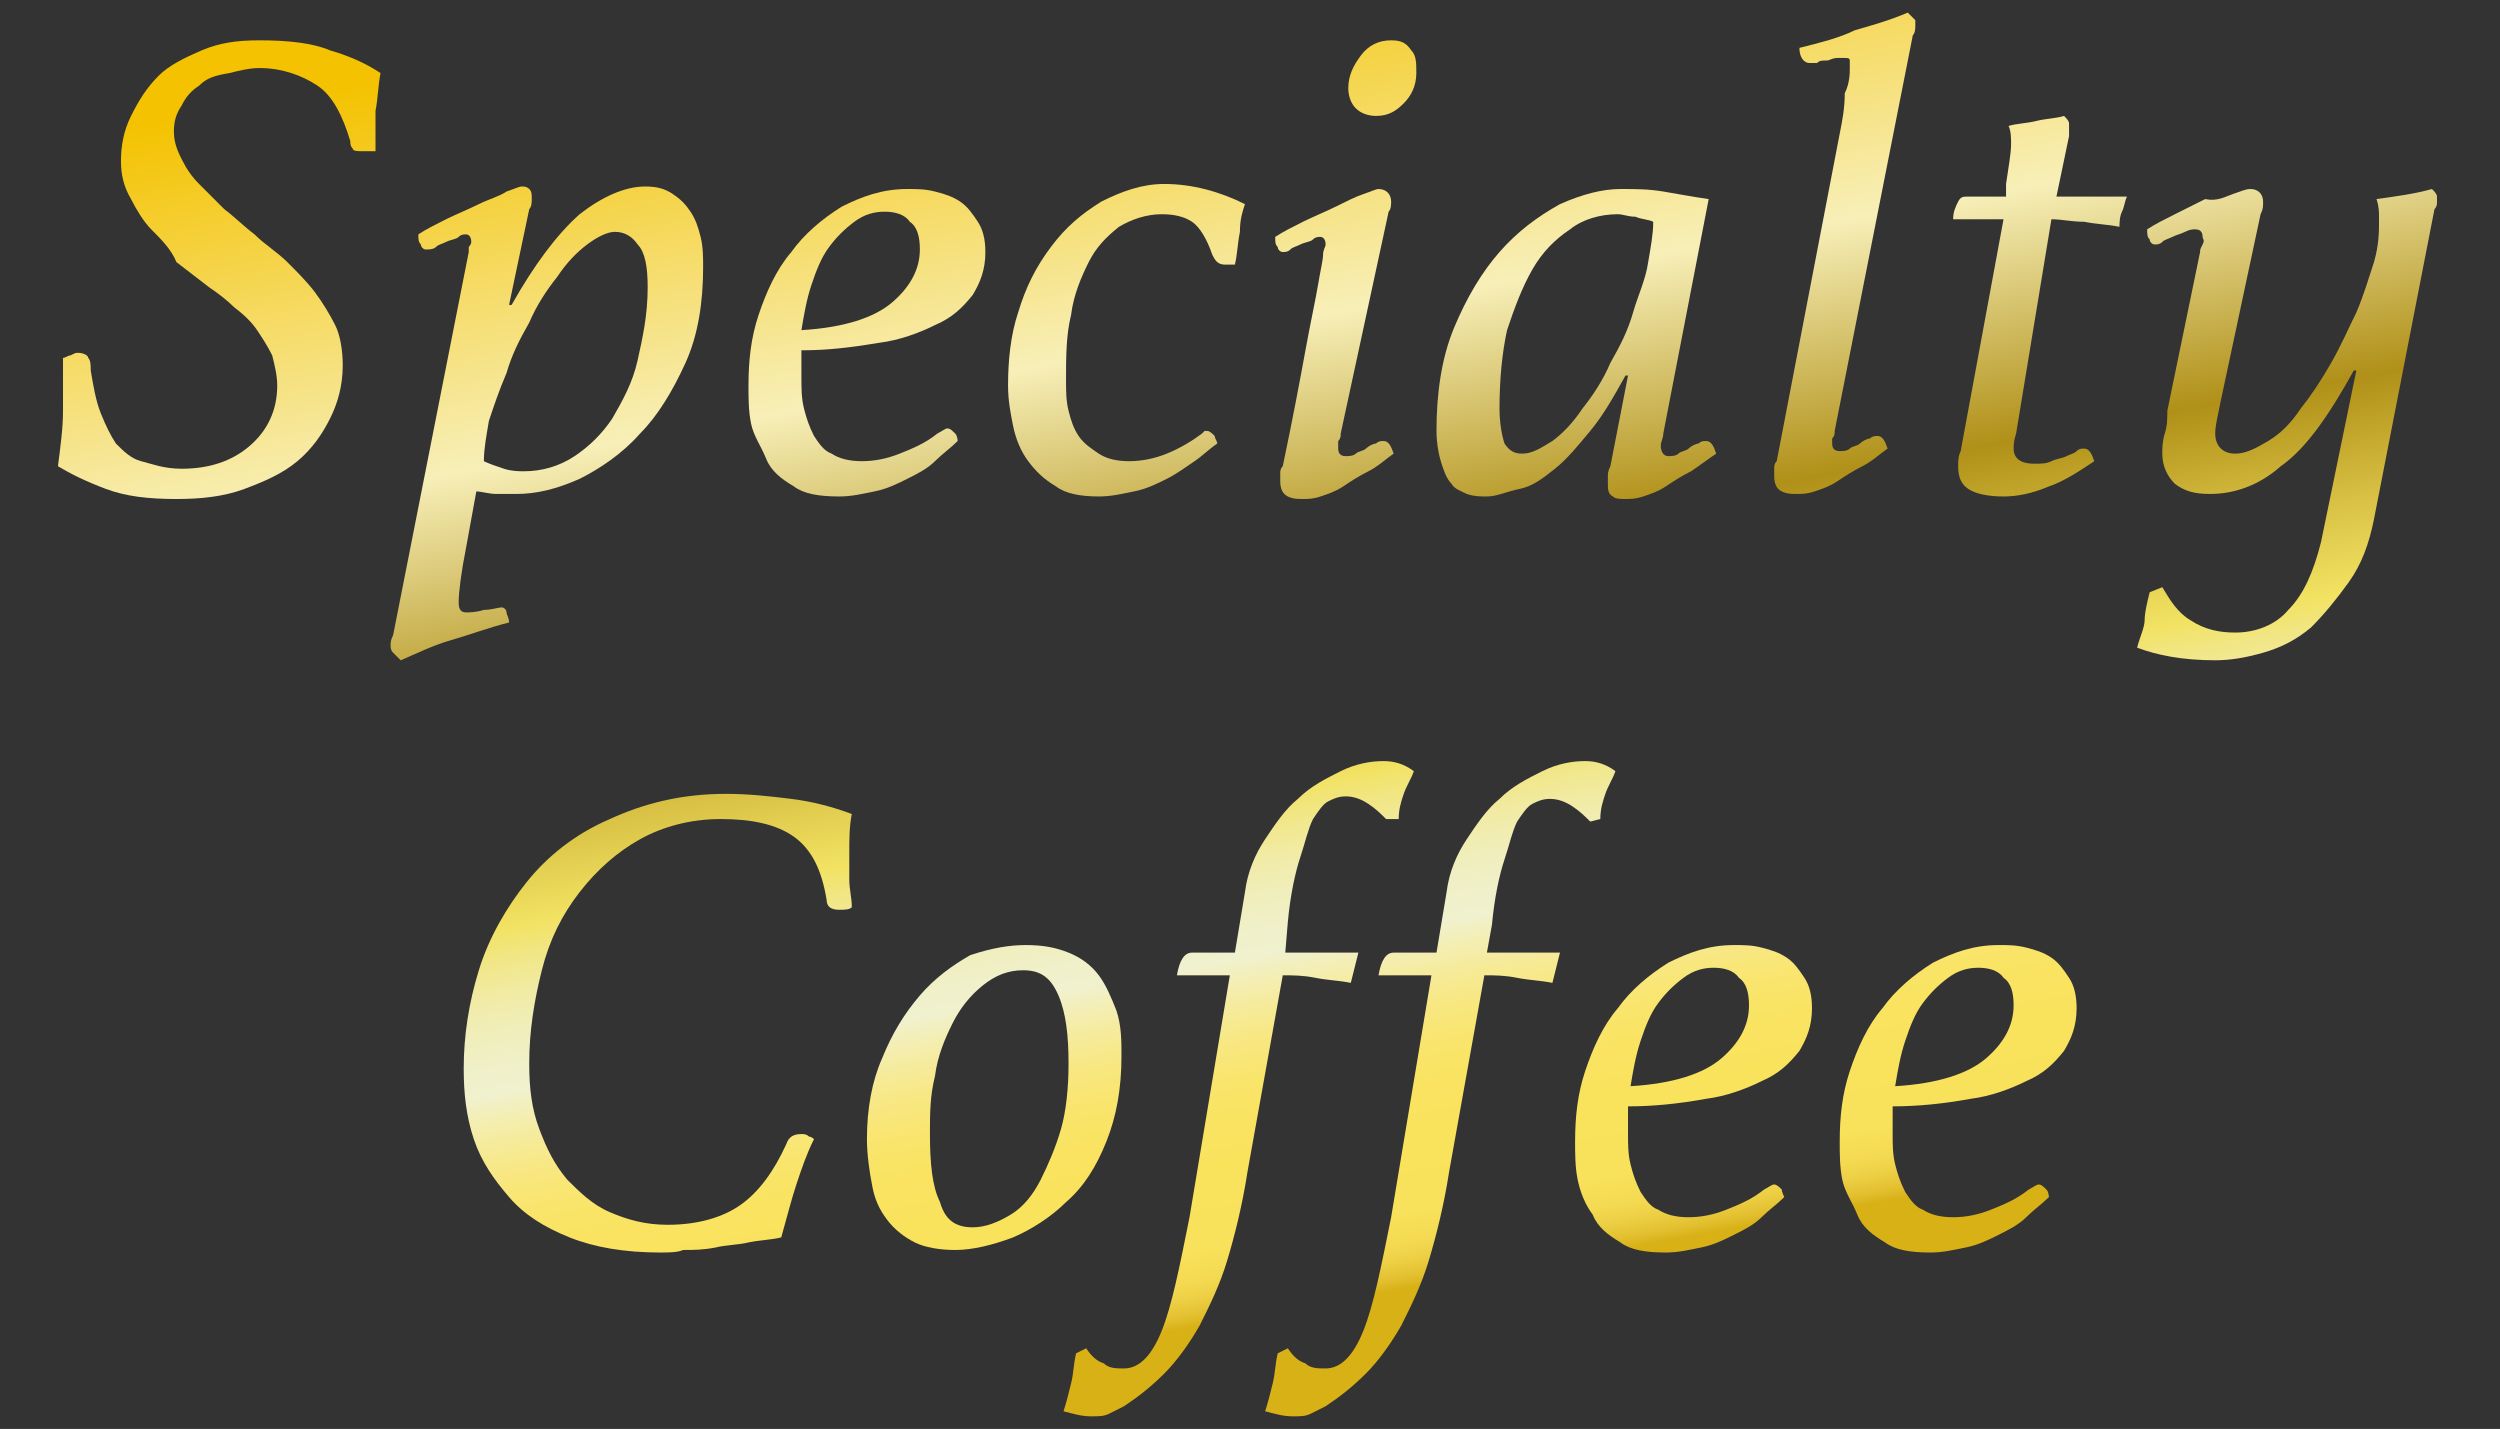
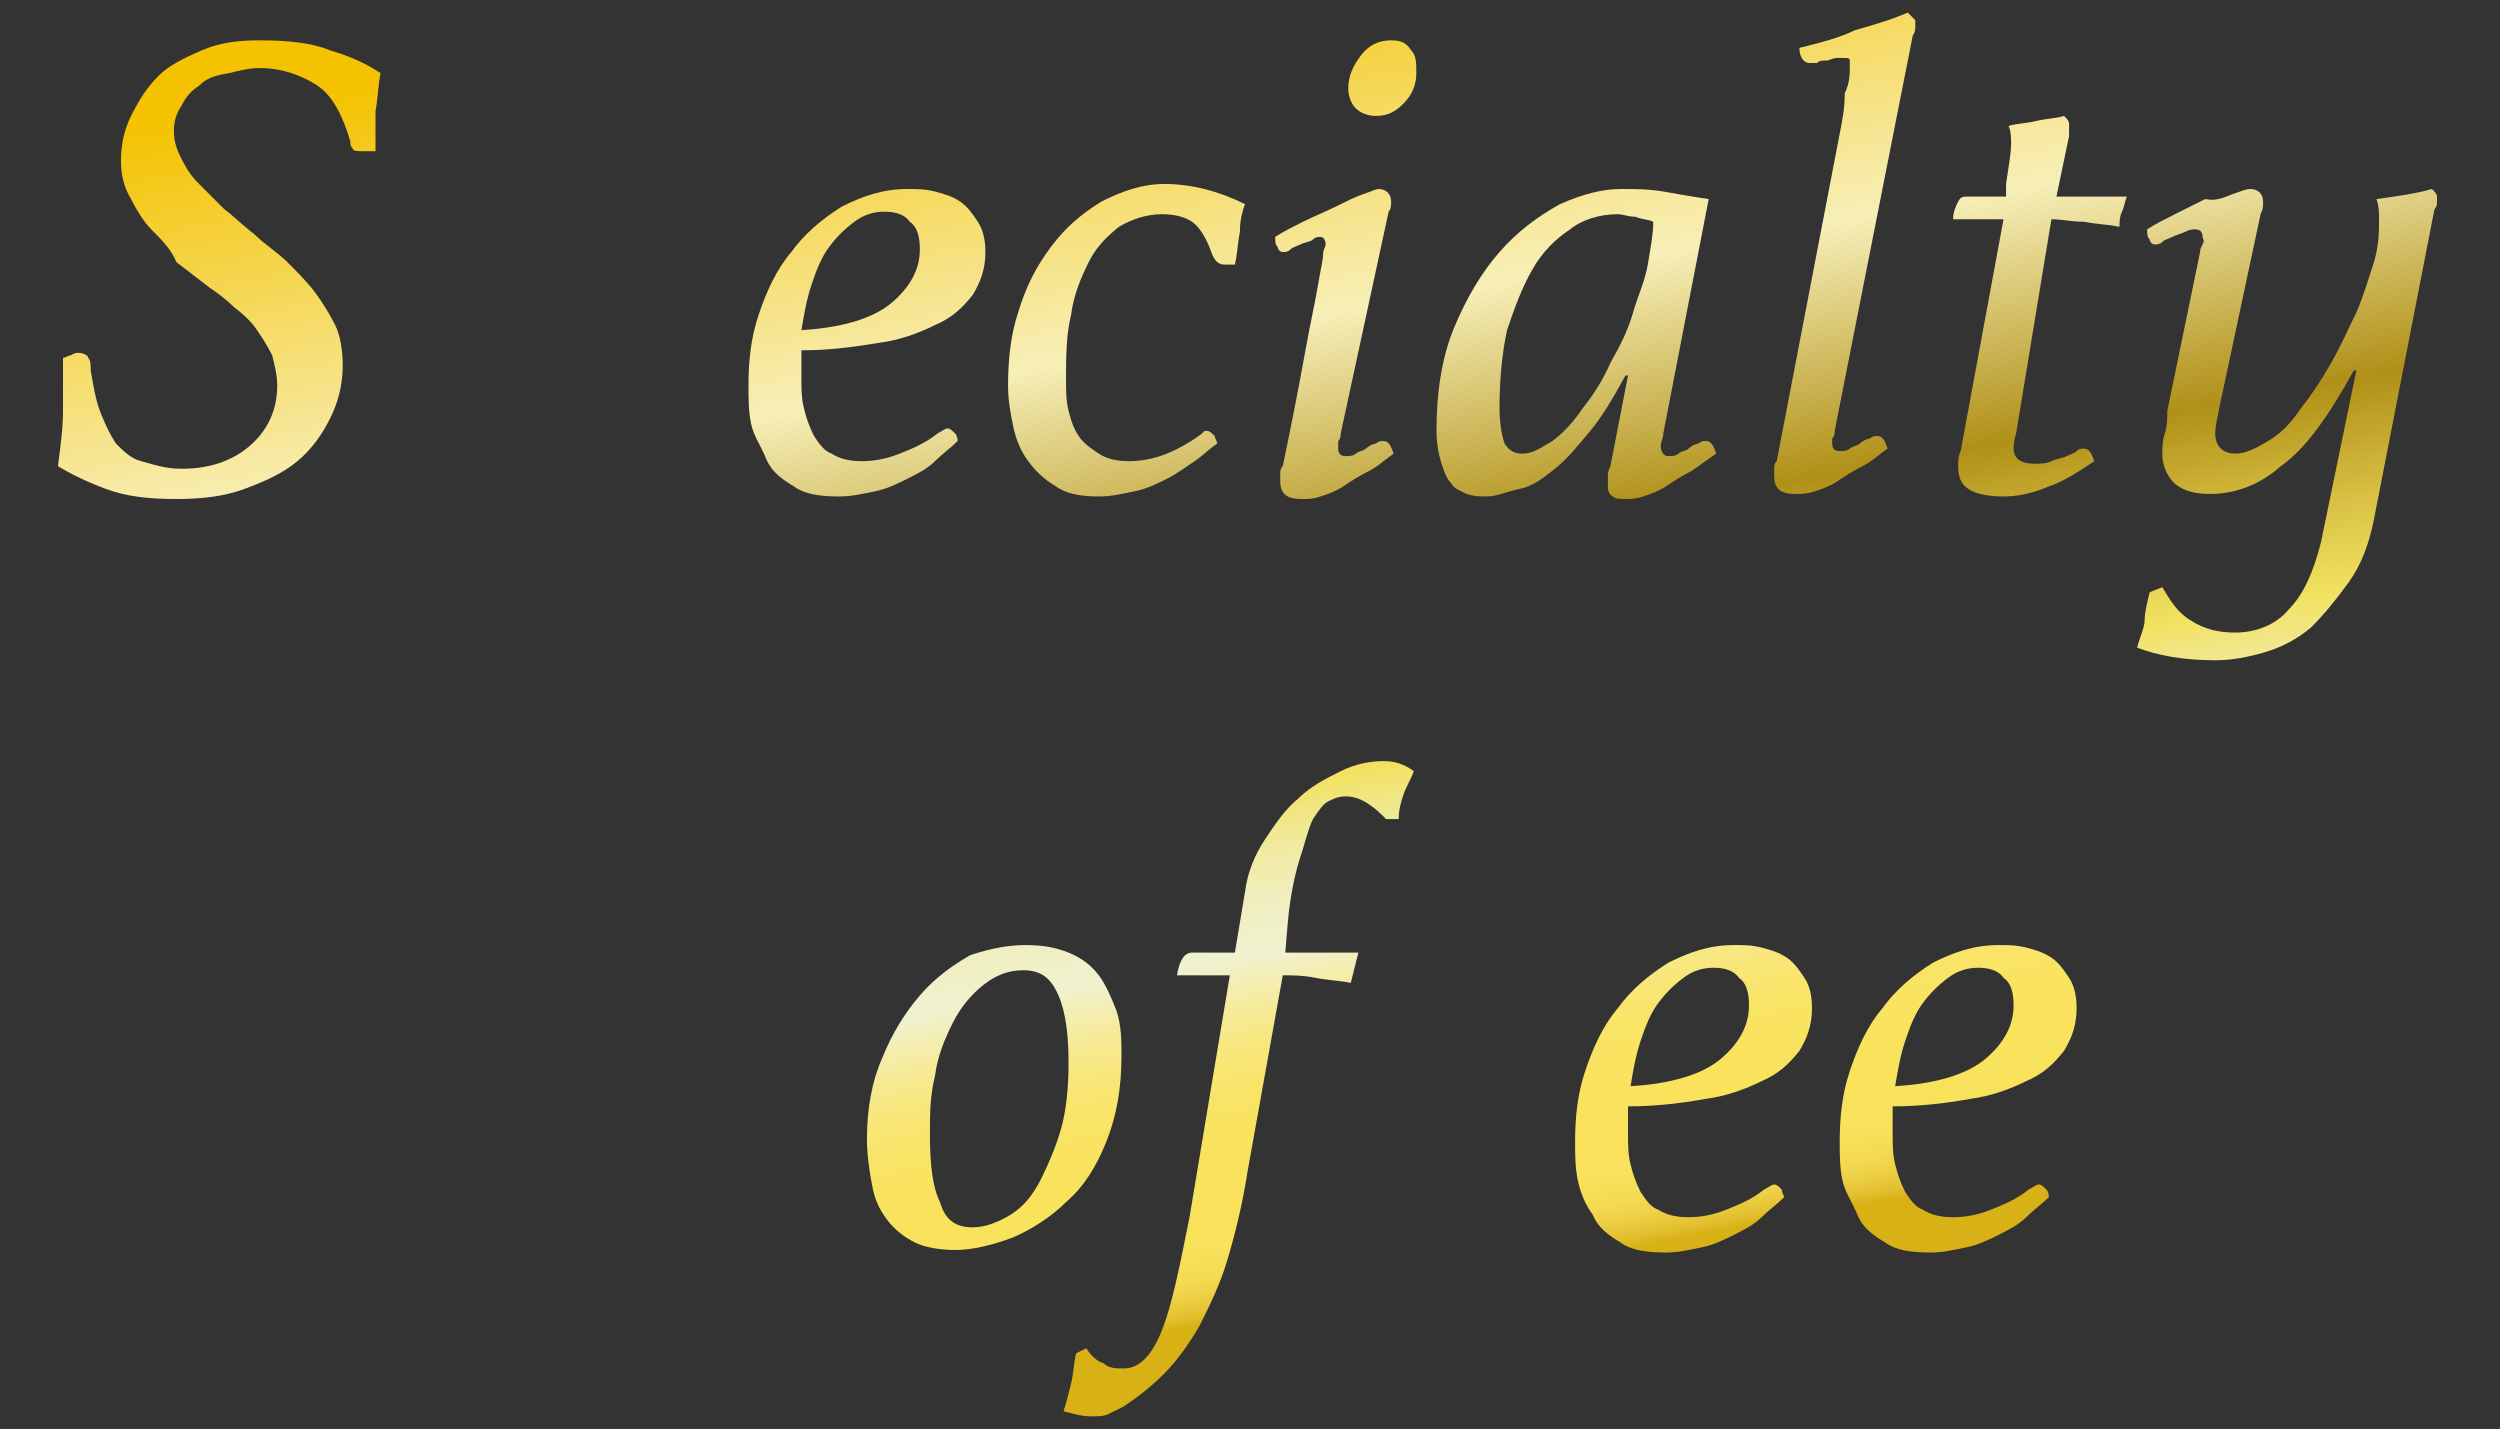
<svg xmlns="http://www.w3.org/2000/svg" version="1.1" x="0px" y="0px" viewBox="0 0 99.2 56.7" style="enable-background:new 0 0 99.2 56.7;" xml:space="preserve">
  <rect x="0" y="0" width="99.2" height="56.7" fill="#333333" stroke="none" />
  <style type="text/css">
	.st0{fill:url(#SVGID_1_);}
	.st1{fill:url(#SVGID_2_);}
	.st2{fill:url(#SVGID_3_);}
	.st3{fill:url(#SVGID_4_);}
	.st4{fill:url(#SVGID_5_);}
	.st5{fill:url(#SVGID_6_);}
	.st6{fill:url(#SVGID_7_);}
	.st7{fill:url(#SVGID_8_);}
	.st8{fill:url(#SVGID_9_);}
	.st9{fill:url(#SVGID_10_);}
	.st10{fill:url(#SVGID_11_);}
	.st11{fill:url(#SVGID_12_);}
	.st12{fill:url(#SVGID_13_);}
	.st13{fill:url(#SVGID_14_);}
	.st14{fill:url(#SVGID_15_);}
</style>
  <g id="base">
</g>
  <g id="Drop">
</g>
  <g id="画像_x3011_">
</g>
  <g id="Design">
</g>
  <g id="text-line">
    <g>
      <g>
        <linearGradient id="SVGID_1_" gradientUnits="userSpaceOnUse" x1="7.602" y1="4.568" x2="17.336" y2="58.102">
          <stop offset="0" style="stop-color:#F4C200" />
          <stop offset="0.291" style="stop-color:#F7EFB8" />
          <stop offset="0.471" style="stop-color:#B09018" />
          <stop offset="0.56" style="stop-color:#D9C245" />
          <stop offset="0.623" style="stop-color:#F2E262" />
          <stop offset="0.646" style="stop-color:#F1E685" />
          <stop offset="0.673" style="stop-color:#F1EBA6" />
          <stop offset="0.7" style="stop-color:#F0EEBC" />
          <stop offset="0.723" style="stop-color:#F0F0C9" />
          <stop offset="0.742" style="stop-color:#F0F1CE" />
          <stop offset="0.76" style="stop-color:#F4EEB3" />
          <stop offset="0.782" style="stop-color:#F6EA96" />
          <stop offset="0.804" style="stop-color:#F8E77F" />
          <stop offset="0.829" style="stop-color:#F9E56C" />
          <stop offset="0.855" style="stop-color:#F9E361" />
          <stop offset="0.888" style="stop-color:#F9E35D" />
          <stop offset="0.946" style="stop-color:#F8E15B" />
          <stop offset="0.967" style="stop-color:#F4DA52" />
          <stop offset="0.981" style="stop-color:#ECCE43" />
          <stop offset="0.993" style="stop-color:#E1BE2D" />
          <stop offset="1" style="stop-color:#D8B117" />
        </linearGradient>
        <path class="st0" d="M4.8,6.4c0-0.6,0.1-1.2,0.4-1.8c0.3-0.6,0.6-1.1,1.1-1.6C6.7,2.6,7.3,2.3,8,2c0.7-0.3,1.4-0.4,2.3-0.4     c1.1,0,2.1,0.1,2.8,0.4c0.7,0.2,1.4,0.5,2,0.9c-0.1,0.5-0.1,1-0.2,1.5c0,0.5,0,1,0,1.6C14.7,6,14.7,6,14.6,6c-0.1,0-0.2,0-0.2,0     c-0.2,0-0.4,0-0.4-0.1c-0.1-0.1-0.1-0.2-0.1-0.3c-0.3-1-0.7-1.8-1.3-2.2c-0.6-0.4-1.4-0.7-2.3-0.7c-0.4,0-0.8,0.1-1.2,0.2     C8.5,3,8.2,3.1,7.9,3.4C7.6,3.6,7.4,3.8,7.2,4.2C7,4.5,6.9,4.8,6.9,5.2S7,5.9,7.2,6.3c0.2,0.4,0.4,0.7,0.7,1c0.3,0.3,0.7,0.7,1,1     c0.4,0.3,0.8,0.7,1.2,1c0.4,0.4,0.9,0.7,1.3,1.1c0.4,0.4,0.8,0.8,1.1,1.2c0.3,0.4,0.6,0.9,0.8,1.3s0.3,1,0.3,1.6     c0,0.8-0.2,1.5-0.5,2.1c-0.3,0.6-0.7,1.2-1.3,1.7c-0.6,0.5-1.3,0.8-2.1,1.1c-0.8,0.3-1.7,0.4-2.7,0.4c-1.1,0-2-0.1-2.8-0.4     s-1.4-0.6-1.9-0.9c0.1-0.8,0.2-1.5,0.2-2.2c0-0.7,0-1.4,0-2.1c0.1,0,0.2-0.1,0.3-0.1C3,14,3,14,3.1,14c0.2,0,0.4,0.1,0.4,0.2     c0.1,0.1,0.1,0.3,0.1,0.5c0.1,0.6,0.2,1.2,0.4,1.7c0.2,0.5,0.4,0.9,0.6,1.2c0.3,0.3,0.6,0.6,1,0.7s0.9,0.3,1.6,0.3     c1.1,0,2-0.3,2.7-0.9c0.7-0.6,1.1-1.4,1.1-2.4c0-0.4-0.1-0.8-0.2-1.2c-0.2-0.4-0.4-0.7-0.6-1c-0.2-0.3-0.5-0.6-0.9-0.9     c-0.3-0.3-0.7-0.6-1-0.8c-0.4-0.3-0.9-0.7-1.3-1C6.8,9.9,6.4,9.5,6,9.1C5.7,8.8,5.4,8.3,5.2,7.9C4.9,7.4,4.8,6.9,4.8,6.4z" />
        <linearGradient id="SVGID_2_" gradientUnits="userSpaceOnUse" x1="19.011" y1="2.494" x2="28.744" y2="56.028">
          <stop offset="0" style="stop-color:#F4C200" />
          <stop offset="0.291" style="stop-color:#F7EFB8" />
          <stop offset="0.471" style="stop-color:#B09018" />
          <stop offset="0.56" style="stop-color:#D9C245" />
          <stop offset="0.623" style="stop-color:#F2E262" />
          <stop offset="0.646" style="stop-color:#F1E685" />
          <stop offset="0.673" style="stop-color:#F1EBA6" />
          <stop offset="0.7" style="stop-color:#F0EEBC" />
          <stop offset="0.723" style="stop-color:#F0F0C9" />
          <stop offset="0.742" style="stop-color:#F0F1CE" />
          <stop offset="0.76" style="stop-color:#F4EEB3" />
          <stop offset="0.782" style="stop-color:#F6EA96" />
          <stop offset="0.804" style="stop-color:#F8E77F" />
          <stop offset="0.829" style="stop-color:#F9E56C" />
          <stop offset="0.855" style="stop-color:#F9E361" />
          <stop offset="0.888" style="stop-color:#F9E35D" />
          <stop offset="0.946" style="stop-color:#F8E15B" />
          <stop offset="0.967" style="stop-color:#F4DA52" />
          <stop offset="0.981" style="stop-color:#ECCE43" />
          <stop offset="0.993" style="stop-color:#E1BE2D" />
          <stop offset="1" style="stop-color:#D8B117" />
        </linearGradient>
-         <path class="st1" d="M18.7,9.6c0-0.2-0.1-0.3-0.2-0.3c-0.1,0-0.2,0-0.3,0.1c-0.1,0.1-0.3,0.1-0.5,0.2c-0.2,0.1-0.3,0.1-0.4,0.2     S17,9.9,16.9,9.9c-0.1,0-0.2-0.1-0.2-0.2c-0.1-0.1-0.1-0.2-0.1-0.4c0.3-0.2,0.7-0.4,1.1-0.6c0.4-0.2,0.9-0.4,1.3-0.6     s0.8-0.3,1.1-0.5c0.3-0.1,0.5-0.2,0.6-0.2c0.1,0,0.2,0,0.3,0.1s0.1,0.2,0.1,0.4c0,0.1,0,0.3-0.1,0.4l-0.8,3.8h0.1     c0.9-1.6,1.8-2.8,2.7-3.6c0.9-0.7,1.8-1.1,2.6-1.1c0.5,0,0.8,0.1,1.1,0.3c0.3,0.2,0.5,0.4,0.7,0.7c0.2,0.3,0.3,0.6,0.4,1     s0.1,0.8,0.1,1.2c0,1.4-0.2,2.7-0.7,3.8c-0.5,1.1-1.1,2.1-1.8,2.8c-0.7,0.8-1.6,1.4-2.4,1.8c-0.9,0.4-1.7,0.6-2.5,0.6     c-0.2,0-0.5,0-0.8,0c-0.3,0-0.6-0.1-0.8-0.1l-0.4,2.2c-0.2,1-0.3,1.8-0.3,2.2c0,0.3,0.1,0.4,0.3,0.4c0.1,0,0.4,0,0.7-0.1     c0.3,0,0.6-0.1,0.7-0.1c0.1,0,0.2,0.1,0.2,0.2s0.1,0.2,0.1,0.4c-0.8,0.2-1.6,0.5-2.3,0.7c-0.7,0.2-1.3,0.5-2,0.8     c-0.1-0.1-0.2-0.2-0.3-0.3c-0.1-0.1-0.1-0.2-0.1-0.3c0-0.1,0-0.2,0.1-0.4l3-15.2c0-0.1,0-0.2,0-0.2S18.7,9.7,18.7,9.6z      M19.2,18.3c0.2,0.1,0.5,0.2,0.8,0.3c0.3,0.1,0.6,0.1,0.8,0.1c0.7,0,1.4-0.2,2-0.6c0.6-0.4,1.1-0.9,1.5-1.5     c0.4-0.7,0.8-1.4,1-2.3c0.2-0.9,0.4-1.8,0.4-2.9c0-0.8-0.1-1.4-0.4-1.7c-0.2-0.3-0.5-0.5-0.9-0.5c-0.3,0-0.7,0.2-1.1,0.5     c-0.4,0.3-0.8,0.7-1.2,1.3c-0.4,0.5-0.8,1.1-1.1,1.8c-0.4,0.7-0.7,1.3-0.9,2c-0.3,0.7-0.5,1.3-0.7,1.9     C19.3,17.3,19.2,17.8,19.2,18.3z" />
        <linearGradient id="SVGID_3_" gradientUnits="userSpaceOnUse" x1="31.792" y1="0.17" x2="41.525" y2="53.704">
          <stop offset="0" style="stop-color:#F4C200" />
          <stop offset="0.291" style="stop-color:#F7EFB8" />
          <stop offset="0.471" style="stop-color:#B09018" />
          <stop offset="0.56" style="stop-color:#D9C245" />
          <stop offset="0.623" style="stop-color:#F2E262" />
          <stop offset="0.646" style="stop-color:#F1E685" />
          <stop offset="0.673" style="stop-color:#F1EBA6" />
          <stop offset="0.7" style="stop-color:#F0EEBC" />
          <stop offset="0.723" style="stop-color:#F0F0C9" />
          <stop offset="0.742" style="stop-color:#F0F1CE" />
          <stop offset="0.76" style="stop-color:#F4EEB3" />
          <stop offset="0.782" style="stop-color:#F6EA96" />
          <stop offset="0.804" style="stop-color:#F8E77F" />
          <stop offset="0.829" style="stop-color:#F9E56C" />
          <stop offset="0.855" style="stop-color:#F9E361" />
          <stop offset="0.888" style="stop-color:#F9E35D" />
          <stop offset="0.946" style="stop-color:#F8E15B" />
          <stop offset="0.967" style="stop-color:#F4DA52" />
          <stop offset="0.981" style="stop-color:#ECCE43" />
          <stop offset="0.993" style="stop-color:#E1BE2D" />
          <stop offset="1" style="stop-color:#D8B117" />
        </linearGradient>
        <path class="st2" d="M31.8,13.9c0,0.2,0,0.4,0,0.5c0,0.2,0,0.4,0,0.6c0,0.4,0,0.8,0.1,1.2c0.1,0.4,0.2,0.7,0.4,1.1     c0.2,0.3,0.4,0.6,0.7,0.7c0.3,0.2,0.7,0.3,1.2,0.3c0.5,0,1-0.1,1.5-0.3c0.5-0.2,1-0.4,1.5-0.8c0.2-0.1,0.3-0.2,0.4-0.2     c0.1,0,0.2,0.1,0.3,0.2s0.1,0.3,0.1,0.3c-0.3,0.3-0.6,0.5-0.9,0.8s-0.7,0.5-1.1,0.7c-0.4,0.2-0.8,0.4-1.3,0.5s-0.9,0.2-1.4,0.2     c-0.8,0-1.4-0.1-1.8-0.4c-0.5-0.3-0.9-0.6-1.1-1.1s-0.5-0.9-0.6-1.4c-0.1-0.5-0.1-1-0.1-1.5c0-1,0.1-1.9,0.4-2.8s0.7-1.8,1.3-2.5     c0.5-0.7,1.2-1.3,2-1.8c0.8-0.4,1.6-0.7,2.6-0.7c0.4,0,0.7,0,1.1,0.1c0.4,0.1,0.7,0.2,1,0.4s0.5,0.5,0.7,0.8     c0.2,0.3,0.3,0.7,0.3,1.2c0,0.7-0.2,1.2-0.5,1.7c-0.4,0.5-0.8,0.9-1.5,1.2c-0.6,0.3-1.4,0.6-2.2,0.7     C33.7,13.8,32.8,13.9,31.8,13.9z M31.8,13.1c1.7-0.1,2.9-0.5,3.6-1.1c0.7-0.6,1.1-1.3,1.1-2.1c0-0.5-0.1-0.9-0.4-1.1     c-0.2-0.3-0.6-0.4-1-0.4c-0.4,0-0.8,0.1-1.2,0.4c-0.4,0.3-0.7,0.6-1,1c-0.3,0.4-0.5,0.9-0.7,1.5S31.9,12.5,31.8,13.1z" />
        <linearGradient id="SVGID_4_" gradientUnits="userSpaceOnUse" x1="42.239" y1="-1.729" x2="51.972" y2="51.804">
          <stop offset="0" style="stop-color:#F4C200" />
          <stop offset="0.291" style="stop-color:#F7EFB8" />
          <stop offset="0.471" style="stop-color:#B09018" />
          <stop offset="0.56" style="stop-color:#D9C245" />
          <stop offset="0.623" style="stop-color:#F2E262" />
          <stop offset="0.646" style="stop-color:#F1E685" />
          <stop offset="0.673" style="stop-color:#F1EBA6" />
          <stop offset="0.7" style="stop-color:#F0EEBC" />
          <stop offset="0.723" style="stop-color:#F0F0C9" />
          <stop offset="0.742" style="stop-color:#F0F1CE" />
          <stop offset="0.76" style="stop-color:#F4EEB3" />
          <stop offset="0.782" style="stop-color:#F6EA96" />
          <stop offset="0.804" style="stop-color:#F8E77F" />
          <stop offset="0.829" style="stop-color:#F9E56C" />
          <stop offset="0.855" style="stop-color:#F9E361" />
          <stop offset="0.888" style="stop-color:#F9E35D" />
          <stop offset="0.946" style="stop-color:#F8E15B" />
          <stop offset="0.967" style="stop-color:#F4DA52" />
          <stop offset="0.981" style="stop-color:#ECCE43" />
          <stop offset="0.993" style="stop-color:#E1BE2D" />
          <stop offset="1" style="stop-color:#D8B117" />
        </linearGradient>
        <path class="st3" d="M46.1,8.5c-0.6,0-1.2,0.2-1.7,0.5c-0.5,0.4-0.9,0.8-1.2,1.4c-0.3,0.6-0.6,1.3-0.7,2.1     c-0.2,0.8-0.2,1.7-0.2,2.6c0,0.4,0,0.8,0.1,1.2c0.1,0.4,0.2,0.7,0.4,1c0.2,0.3,0.5,0.5,0.8,0.7c0.3,0.2,0.7,0.3,1.2,0.3     c0.5,0,1-0.1,1.5-0.3c0.5-0.2,1-0.5,1.4-0.8c0,0,0.1-0.1,0.1-0.1c0.1,0,0.1,0,0.1,0c0.1,0,0.2,0.1,0.3,0.2c0,0.1,0.1,0.2,0.1,0.3     c-0.3,0.2-0.6,0.5-0.9,0.7c-0.3,0.2-0.7,0.5-1.1,0.7c-0.4,0.2-0.8,0.4-1.3,0.5s-0.9,0.2-1.4,0.2c-0.7,0-1.3-0.1-1.7-0.4     c-0.5-0.3-0.8-0.6-1.1-1c-0.3-0.4-0.5-0.9-0.6-1.4s-0.2-1-0.2-1.6c0-1,0.1-2,0.4-2.9c0.3-1,0.7-1.8,1.3-2.6s1.2-1.3,2-1.8     c0.8-0.4,1.6-0.7,2.5-0.7c1.1,0,2.2,0.3,3.2,0.8c-0.1,0.3-0.2,0.6-0.2,1.1c-0.1,0.5-0.1,0.9-0.2,1.3l-0.4,0     c-0.3,0-0.4-0.2-0.5-0.4c-0.2-0.6-0.5-1.1-0.8-1.3S46.6,8.5,46.1,8.5z" />
        <linearGradient id="SVGID_5_" gradientUnits="userSpaceOnUse" x1="50.931" y1="-3.31" x2="60.665" y2="50.224">
          <stop offset="0" style="stop-color:#F4C200" />
          <stop offset="0.291" style="stop-color:#F7EFB8" />
          <stop offset="0.471" style="stop-color:#B09018" />
          <stop offset="0.56" style="stop-color:#D9C245" />
          <stop offset="0.623" style="stop-color:#F2E262" />
          <stop offset="0.646" style="stop-color:#F1E685" />
          <stop offset="0.673" style="stop-color:#F1EBA6" />
          <stop offset="0.7" style="stop-color:#F0EEBC" />
          <stop offset="0.723" style="stop-color:#F0F0C9" />
          <stop offset="0.742" style="stop-color:#F0F1CE" />
          <stop offset="0.76" style="stop-color:#F4EEB3" />
          <stop offset="0.782" style="stop-color:#F6EA96" />
          <stop offset="0.804" style="stop-color:#F8E77F" />
          <stop offset="0.829" style="stop-color:#F9E56C" />
          <stop offset="0.855" style="stop-color:#F9E361" />
          <stop offset="0.888" style="stop-color:#F9E35D" />
          <stop offset="0.946" style="stop-color:#F8E15B" />
          <stop offset="0.967" style="stop-color:#F4DA52" />
          <stop offset="0.981" style="stop-color:#ECCE43" />
          <stop offset="0.993" style="stop-color:#E1BE2D" />
          <stop offset="1" style="stop-color:#D8B117" />
        </linearGradient>
        <path class="st4" d="M53.2,17.2c0,0.1,0,0.2-0.1,0.3c0,0.1,0,0.2,0,0.3c0,0.2,0.1,0.3,0.3,0.3c0.1,0,0.3,0,0.4-0.1     s0.3-0.1,0.4-0.2s0.3-0.2,0.4-0.2c0.1-0.1,0.2-0.1,0.3-0.1c0.2,0,0.3,0.2,0.4,0.5c-0.3,0.2-0.6,0.5-1,0.7c-0.4,0.2-0.7,0.4-1,0.6     c-0.3,0.2-0.6,0.3-0.9,0.4c-0.3,0.1-0.5,0.1-0.7,0.1c-0.2,0-0.4,0-0.6-0.1s-0.3-0.3-0.3-0.6c0-0.1,0-0.1,0-0.3     c0-0.1,0-0.2,0.1-0.3c0.4-1.9,0.7-3.5,0.9-4.6c0.2-1.1,0.4-2,0.5-2.6c0.1-0.6,0.2-1,0.2-1.2c0-0.2,0.1-0.3,0.1-0.4     c0-0.2-0.1-0.3-0.2-0.3c-0.1,0-0.2,0-0.3,0.1c-0.1,0.1-0.3,0.1-0.5,0.2c-0.2,0.1-0.3,0.1-0.4,0.2s-0.2,0.1-0.3,0.1     c-0.1,0-0.2-0.1-0.2-0.2c-0.1-0.1-0.1-0.2-0.1-0.4c0.3-0.2,0.7-0.4,1.1-0.6c0.4-0.2,0.9-0.4,1.3-0.6s0.8-0.4,1.1-0.5     c0.3-0.1,0.5-0.2,0.6-0.2c0.3,0,0.5,0.2,0.5,0.5c0,0.1,0,0.3-0.1,0.4L53.2,17.2z M54.6,4.6c-0.3,0-0.6-0.1-0.8-0.3     s-0.3-0.5-0.3-0.8c0-0.5,0.2-0.9,0.5-1.3c0.3-0.4,0.7-0.6,1.2-0.6c0.4,0,0.6,0.1,0.8,0.4c0.2,0.2,0.2,0.5,0.2,0.9     c0,0.5-0.2,0.9-0.5,1.2C55.4,4.4,55.1,4.6,54.6,4.6z" />
        <linearGradient id="SVGID_6_" gradientUnits="userSpaceOnUse" x1="59.307" y1="-4.832" x2="69.04" y2="48.701">
          <stop offset="0" style="stop-color:#F4C200" />
          <stop offset="0.291" style="stop-color:#F7EFB8" />
          <stop offset="0.471" style="stop-color:#B09018" />
          <stop offset="0.56" style="stop-color:#D9C245" />
          <stop offset="0.623" style="stop-color:#F2E262" />
          <stop offset="0.646" style="stop-color:#F1E685" />
          <stop offset="0.673" style="stop-color:#F1EBA6" />
          <stop offset="0.7" style="stop-color:#F0EEBC" />
          <stop offset="0.723" style="stop-color:#F0F0C9" />
          <stop offset="0.742" style="stop-color:#F0F1CE" />
          <stop offset="0.76" style="stop-color:#F4EEB3" />
          <stop offset="0.782" style="stop-color:#F6EA96" />
          <stop offset="0.804" style="stop-color:#F8E77F" />
          <stop offset="0.829" style="stop-color:#F9E56C" />
          <stop offset="0.855" style="stop-color:#F9E361" />
          <stop offset="0.888" style="stop-color:#F9E35D" />
          <stop offset="0.946" style="stop-color:#F8E15B" />
          <stop offset="0.967" style="stop-color:#F4DA52" />
          <stop offset="0.981" style="stop-color:#ECCE43" />
          <stop offset="0.993" style="stop-color:#E1BE2D" />
          <stop offset="1" style="stop-color:#D8B117" />
        </linearGradient>
        <path class="st5" d="M64.6,14.9h-0.1c-0.5,0.9-0.9,1.6-1.4,2.2c-0.5,0.6-0.9,1.1-1.4,1.5c-0.5,0.4-0.9,0.7-1.4,0.8     s-0.9,0.3-1.3,0.3c-0.3,0-0.5,0-0.8-0.1c-0.2-0.1-0.5-0.2-0.6-0.4c-0.2-0.2-0.3-0.5-0.4-0.8c-0.1-0.3-0.2-0.8-0.2-1.3     c0-1.5,0.2-2.9,0.7-4.1s1.1-2.2,1.8-3c0.7-0.8,1.5-1.4,2.4-1.9c0.9-0.4,1.7-0.6,2.4-0.6c0.6,0,1.1,0,1.7,0.1s1.1,0.2,1.8,0.3     L66,17.2c0,0.2-0.1,0.3-0.1,0.5c0,0.2,0.1,0.4,0.3,0.4c0.1,0,0.3,0,0.4-0.1s0.3-0.1,0.4-0.2c0.1-0.1,0.3-0.2,0.4-0.2     c0.1-0.1,0.2-0.1,0.3-0.1c0.2,0,0.3,0.2,0.4,0.5c-0.3,0.2-0.7,0.5-1,0.7c-0.4,0.2-0.7,0.4-1,0.6c-0.3,0.2-0.6,0.3-0.9,0.4     s-0.5,0.1-0.7,0.1c-0.2,0-0.4,0-0.5-0.1c-0.2-0.1-0.2-0.3-0.2-0.5c0-0.1,0-0.2,0-0.3s0-0.2,0.1-0.4L64.6,14.9z M65.6,8.8     c-0.2-0.1-0.5-0.1-0.7-0.2c-0.3,0-0.5-0.1-0.7-0.1c-0.7,0-1.4,0.2-1.9,0.6c-0.6,0.4-1.1,0.9-1.5,1.6s-0.7,1.5-1,2.4     c-0.2,0.9-0.3,2-0.3,3.1c0,0.6,0.1,1.1,0.2,1.4c0.2,0.3,0.4,0.4,0.7,0.4c0.4,0,0.7-0.2,1.2-0.5c0.4-0.3,0.8-0.7,1.2-1.3     c0.4-0.5,0.8-1.1,1.1-1.8c0.4-0.7,0.7-1.3,0.9-2s0.5-1.3,0.6-2C65.5,9.8,65.6,9.3,65.6,8.8z" />
        <linearGradient id="SVGID_7_" gradientUnits="userSpaceOnUse" x1="70.18" y1="-6.809" x2="79.914" y2="46.724">
          <stop offset="0" style="stop-color:#F4C200" />
          <stop offset="0.291" style="stop-color:#F7EFB8" />
          <stop offset="0.471" style="stop-color:#B09018" />
          <stop offset="0.56" style="stop-color:#D9C245" />
          <stop offset="0.623" style="stop-color:#F2E262" />
          <stop offset="0.646" style="stop-color:#F1E685" />
          <stop offset="0.673" style="stop-color:#F1EBA6" />
          <stop offset="0.7" style="stop-color:#F0EEBC" />
          <stop offset="0.723" style="stop-color:#F0F0C9" />
          <stop offset="0.742" style="stop-color:#F0F1CE" />
          <stop offset="0.76" style="stop-color:#F4EEB3" />
          <stop offset="0.782" style="stop-color:#F6EA96" />
          <stop offset="0.804" style="stop-color:#F8E77F" />
          <stop offset="0.829" style="stop-color:#F9E56C" />
          <stop offset="0.855" style="stop-color:#F9E361" />
          <stop offset="0.888" style="stop-color:#F9E35D" />
          <stop offset="0.946" style="stop-color:#F8E15B" />
          <stop offset="0.967" style="stop-color:#F4DA52" />
          <stop offset="0.981" style="stop-color:#ECCE43" />
          <stop offset="0.993" style="stop-color:#E1BE2D" />
          <stop offset="1" style="stop-color:#D8B117" />
        </linearGradient>
        <path class="st6" d="M73.4,2.7c0-0.1,0-0.2,0-0.3c0-0.1-0.1-0.1-0.2-0.1c-0.1,0-0.1,0-0.3,0s-0.3,0.1-0.4,0.1     c-0.2,0-0.3,0-0.4,0.1c-0.1,0-0.2,0-0.3,0c-0.2,0-0.4-0.2-0.4-0.6c0.8-0.2,1.6-0.4,2.2-0.7C74.3,1,75,0.8,75.7,0.5     c0.1,0.1,0.2,0.2,0.3,0.3C76,0.8,76,0.9,76,1c0,0.1,0,0.3-0.1,0.4l-3.1,15.7c0,0.1,0,0.2-0.1,0.3c0,0.1,0,0.2,0,0.2     c0,0.2,0.1,0.3,0.3,0.3c0.1,0,0.3,0,0.4-0.1c0.1-0.1,0.3-0.1,0.4-0.2s0.3-0.2,0.4-0.2c0.1-0.1,0.2-0.1,0.3-0.1     c0.2,0,0.3,0.2,0.4,0.5c-0.3,0.2-0.6,0.5-1,0.7c-0.4,0.2-0.7,0.4-1,0.6c-0.3,0.2-0.6,0.3-0.9,0.4s-0.5,0.1-0.7,0.1     c-0.2,0-0.4,0-0.6-0.1c-0.2-0.1-0.3-0.3-0.3-0.6c0-0.1,0-0.1,0-0.3c0-0.1,0-0.2,0.1-0.3l2.5-13c0.1-0.5,0.2-1,0.2-1.6     C73.4,3.3,73.4,2.9,73.4,2.7z" />
        <linearGradient id="SVGID_8_" gradientUnits="userSpaceOnUse" x1="77.15" y1="-8.077" x2="86.884" y2="45.457">
          <stop offset="0" style="stop-color:#F4C200" />
          <stop offset="0.291" style="stop-color:#F7EFB8" />
          <stop offset="0.471" style="stop-color:#B09018" />
          <stop offset="0.56" style="stop-color:#D9C245" />
          <stop offset="0.623" style="stop-color:#F2E262" />
          <stop offset="0.646" style="stop-color:#F1E685" />
          <stop offset="0.673" style="stop-color:#F1EBA6" />
          <stop offset="0.7" style="stop-color:#F0EEBC" />
          <stop offset="0.723" style="stop-color:#F0F0C9" />
          <stop offset="0.742" style="stop-color:#F0F1CE" />
          <stop offset="0.76" style="stop-color:#F4EEB3" />
          <stop offset="0.782" style="stop-color:#F6EA96" />
          <stop offset="0.804" style="stop-color:#F8E77F" />
          <stop offset="0.829" style="stop-color:#F9E56C" />
          <stop offset="0.855" style="stop-color:#F9E361" />
          <stop offset="0.888" style="stop-color:#F9E35D" />
          <stop offset="0.946" style="stop-color:#F8E15B" />
          <stop offset="0.967" style="stop-color:#F4DA52" />
          <stop offset="0.981" style="stop-color:#ECCE43" />
          <stop offset="0.993" style="stop-color:#E1BE2D" />
          <stop offset="1" style="stop-color:#D8B117" />
        </linearGradient>
        <path class="st7" d="M79.6,7.3c0.1-0.7,0.2-1.2,0.2-1.6c0-0.2,0-0.5-0.1-0.7c0.3-0.1,0.7-0.1,1.1-0.2c0.4-0.1,0.8-0.1,1.1-0.2     c0.1,0.1,0.2,0.2,0.2,0.3c0,0,0,0.1,0,0.2c0,0.1,0,0.2,0,0.3l-0.5,2.4h2.8c-0.1,0.2-0.1,0.4-0.2,0.6c-0.1,0.2-0.1,0.5-0.1,0.6     c-0.5-0.1-0.9-0.1-1.4-0.2c-0.5,0-0.9-0.1-1.3-0.1L80,17.2c-0.1,0.3-0.1,0.5-0.1,0.6c0,0.4,0.3,0.6,0.8,0.6c0.3,0,0.5,0,0.7-0.1     c0.2-0.1,0.4-0.1,0.6-0.2c0.2-0.1,0.3-0.1,0.4-0.2c0.1-0.1,0.2-0.1,0.3-0.1c0.2,0,0.3,0.2,0.4,0.5c-0.6,0.4-1.2,0.8-1.8,1     c-0.7,0.3-1.3,0.4-1.8,0.4c-0.6,0-1.1-0.1-1.4-0.3c-0.3-0.2-0.4-0.5-0.4-0.9c0-0.2,0-0.4,0.1-0.6l1.7-9.2h-2     c0-0.3,0.1-0.5,0.2-0.7s0.2-0.2,0.4-0.2h1.5L79.6,7.3z" />
        <linearGradient id="SVGID_9_" gradientUnits="userSpaceOnUse" x1="86.115" y1="-9.707" x2="95.848" y2="43.827">
          <stop offset="0" style="stop-color:#F4C200" />
          <stop offset="0.291" style="stop-color:#F7EFB8" />
          <stop offset="0.471" style="stop-color:#B09018" />
          <stop offset="0.56" style="stop-color:#D9C245" />
          <stop offset="0.623" style="stop-color:#F2E262" />
          <stop offset="0.646" style="stop-color:#F1E685" />
          <stop offset="0.673" style="stop-color:#F1EBA6" />
          <stop offset="0.7" style="stop-color:#F0EEBC" />
          <stop offset="0.723" style="stop-color:#F0F0C9" />
          <stop offset="0.742" style="stop-color:#F0F1CE" />
          <stop offset="0.76" style="stop-color:#F4EEB3" />
          <stop offset="0.782" style="stop-color:#F6EA96" />
          <stop offset="0.804" style="stop-color:#F8E77F" />
          <stop offset="0.829" style="stop-color:#F9E56C" />
          <stop offset="0.855" style="stop-color:#F9E361" />
          <stop offset="0.888" style="stop-color:#F9E35D" />
          <stop offset="0.946" style="stop-color:#F8E15B" />
          <stop offset="0.967" style="stop-color:#F4DA52" />
          <stop offset="0.981" style="stop-color:#ECCE43" />
          <stop offset="0.993" style="stop-color:#E1BE2D" />
          <stop offset="1" style="stop-color:#D8B117" />
        </linearGradient>
        <path class="st8" d="M88.7,25.1c0.8,0,1.6-0.3,2.1-0.9c0.6-0.6,1-1.5,1.3-2.7l1.4-6.8h-0.1c-1,1.8-1.9,3.1-2.9,3.8     c-0.9,0.8-1.9,1.1-2.8,1.1c-0.6,0-1-0.1-1.4-0.4c-0.3-0.3-0.5-0.7-0.5-1.2c0-0.2,0-0.5,0.1-0.8s0.1-0.6,0.1-0.9l1.3-6.3     c0-0.1,0-0.1,0.1-0.3s0-0.2,0-0.3c0-0.2-0.1-0.3-0.3-0.3c-0.1,0-0.2,0-0.4,0.1c-0.2,0.1-0.3,0.1-0.5,0.2     c-0.2,0.1-0.3,0.1-0.4,0.2s-0.2,0.1-0.3,0.1c-0.1,0-0.2-0.1-0.2-0.2c-0.1-0.1-0.1-0.2-0.1-0.4c0.3-0.2,0.7-0.4,1.1-0.6     s0.8-0.4,1.2-0.6C88,8,88.3,7.8,88.6,7.7c0.3-0.1,0.5-0.2,0.7-0.2c0.3,0,0.5,0.2,0.5,0.5c0,0.2,0,0.3-0.1,0.5l-1.6,7.5     c-0.1,0.5-0.2,0.9-0.2,1.2c0,0.5,0.3,0.8,0.8,0.8c0.4,0,0.8-0.2,1.3-0.5c0.5-0.3,0.9-0.7,1.3-1.3c0.4-0.5,0.8-1.1,1.2-1.8     c0.4-0.7,0.7-1.4,1-2c0.3-0.7,0.5-1.4,0.7-2c0.2-0.7,0.2-1.2,0.2-1.7c0-0.3,0-0.5-0.1-0.8c0.7-0.1,1.5-0.2,2.2-0.4     c0.1,0.1,0.2,0.2,0.2,0.3c0,0,0,0.1,0,0.2c0,0.1,0,0.2-0.1,0.3l-2.4,12.3c-0.2,1-0.5,1.8-1,2.5c-0.5,0.7-1,1.3-1.5,1.8     c-0.6,0.5-1.2,0.8-1.9,1s-1.3,0.3-1.9,0.3c-1.3,0-2.3-0.2-3.1-0.5c0.1-0.4,0.3-0.8,0.3-1.1s0.1-0.7,0.2-1.1l0.5-0.2     c0.3,0.5,0.6,1,1.1,1.3C87.5,25,88.1,25.1,88.7,25.1z" />
        <linearGradient id="SVGID_10_" gradientUnits="userSpaceOnUse" x1="19.64" y1="2.38" x2="29.374" y2="55.913">
          <stop offset="0" style="stop-color:#F4C200" />
          <stop offset="0.291" style="stop-color:#F7EFB8" />
          <stop offset="0.471" style="stop-color:#B09018" />
          <stop offset="0.56" style="stop-color:#D9C245" />
          <stop offset="0.623" style="stop-color:#F2E262" />
          <stop offset="0.646" style="stop-color:#F1E685" />
          <stop offset="0.673" style="stop-color:#F1EBA6" />
          <stop offset="0.7" style="stop-color:#F0EEBC" />
          <stop offset="0.723" style="stop-color:#F0F0C9" />
          <stop offset="0.742" style="stop-color:#F0F1CE" />
          <stop offset="0.76" style="stop-color:#F4EEB3" />
          <stop offset="0.782" style="stop-color:#F6EA96" />
          <stop offset="0.804" style="stop-color:#F8E77F" />
          <stop offset="0.829" style="stop-color:#F9E56C" />
          <stop offset="0.855" style="stop-color:#F9E361" />
          <stop offset="0.888" style="stop-color:#F9E35D" />
          <stop offset="0.946" style="stop-color:#F8E15B" />
          <stop offset="0.967" style="stop-color:#F4DA52" />
          <stop offset="0.981" style="stop-color:#ECCE43" />
          <stop offset="0.993" style="stop-color:#E1BE2D" />
          <stop offset="1" style="stop-color:#D8B117" />
        </linearGradient>
-         <path class="st9" d="M26.2,49.7c-1.4,0-2.6-0.2-3.6-0.6s-1.8-0.9-2.4-1.6c-0.6-0.7-1.1-1.4-1.4-2.3s-0.4-1.8-0.4-2.8     c0-1.3,0.2-2.6,0.6-3.9c0.4-1.3,1.1-2.5,1.9-3.5s1.9-1.9,3.3-2.5c1.3-0.6,2.8-1,4.6-1c0.9,0,1.8,0.1,2.6,0.2     c0.8,0.1,1.6,0.3,2.4,0.6c-0.1,0.5-0.1,1-0.1,1.5c0,0.4,0,0.7,0,1.1c0,0.4,0.1,0.7,0.1,1.1c-0.1,0.1-0.3,0.1-0.5,0.1     c-0.3,0-0.5-0.1-0.5-0.4c-0.2-1.2-0.6-2-1.3-2.5c-0.7-0.5-1.7-0.7-2.9-0.7c-1.2,0-2.3,0.3-3.2,0.8c-0.9,0.5-1.7,1.2-2.4,2.1     c-0.7,0.9-1.2,1.9-1.5,3.1c-0.3,1.2-0.5,2.4-0.5,3.7c0,1,0.1,1.8,0.4,2.6c0.3,0.8,0.6,1.4,1.1,2c0.5,0.5,1,1,1.7,1.3     s1.4,0.5,2.3,0.5c1.2,0,2.2-0.3,2.9-0.8c0.7-0.5,1.3-1.3,1.8-2.4c0.1-0.3,0.3-0.4,0.6-0.4c0.1,0,0.2,0,0.3,0.1     c0.1,0,0.2,0.1,0.2,0.1c-0.3,0.6-0.5,1.2-0.7,1.8c-0.2,0.6-0.4,1.4-0.6,2.1c-0.4,0.1-0.8,0.1-1.3,0.2c-0.4,0.1-0.9,0.1-1.3,0.2     c-0.5,0.1-0.9,0.1-1.3,0.1C26.9,49.7,26.5,49.7,26.2,49.7z" />
        <linearGradient id="SVGID_11_" gradientUnits="userSpaceOnUse" x1="31.627" y1="0.2" x2="41.36" y2="53.734">
          <stop offset="0" style="stop-color:#F4C200" />
          <stop offset="0.291" style="stop-color:#F7EFB8" />
          <stop offset="0.471" style="stop-color:#B09018" />
          <stop offset="0.56" style="stop-color:#D9C245" />
          <stop offset="0.623" style="stop-color:#F2E262" />
          <stop offset="0.646" style="stop-color:#F1E685" />
          <stop offset="0.673" style="stop-color:#F1EBA6" />
          <stop offset="0.7" style="stop-color:#F0EEBC" />
          <stop offset="0.723" style="stop-color:#F0F0C9" />
          <stop offset="0.742" style="stop-color:#F0F1CE" />
          <stop offset="0.76" style="stop-color:#F4EEB3" />
          <stop offset="0.782" style="stop-color:#F6EA96" />
          <stop offset="0.804" style="stop-color:#F8E77F" />
          <stop offset="0.829" style="stop-color:#F9E56C" />
          <stop offset="0.855" style="stop-color:#F9E361" />
          <stop offset="0.888" style="stop-color:#F9E35D" />
          <stop offset="0.946" style="stop-color:#F8E15B" />
          <stop offset="0.967" style="stop-color:#F4DA52" />
          <stop offset="0.981" style="stop-color:#ECCE43" />
          <stop offset="0.993" style="stop-color:#E1BE2D" />
          <stop offset="1" style="stop-color:#D8B117" />
        </linearGradient>
        <path class="st10" d="M40.7,37.5c0.7,0,1.2,0.1,1.7,0.3c0.5,0.2,0.9,0.5,1.2,0.9c0.3,0.4,0.5,0.9,0.7,1.4     c0.2,0.6,0.2,1.2,0.2,1.8c0,1.3-0.2,2.4-0.6,3.4c-0.4,1-0.9,1.8-1.6,2.4c-0.6,0.6-1.4,1.1-2.1,1.4c-0.8,0.3-1.6,0.5-2.3,0.5     c-0.6,0-1.2-0.1-1.6-0.3c-0.4-0.2-0.8-0.5-1.1-0.9c-0.3-0.4-0.5-0.8-0.6-1.4c-0.1-0.5-0.2-1.2-0.2-1.8c0-1.2,0.2-2.3,0.6-3.2     c0.4-1,0.9-1.8,1.5-2.5s1.3-1.2,2-1.6C39.4,37.6,40.1,37.5,40.7,37.5z M38.6,48.7c0.5,0,1-0.2,1.5-0.5c0.5-0.3,0.9-0.8,1.2-1.4     c0.3-0.6,0.6-1.3,0.8-2s0.3-1.6,0.3-2.6c0-1.1-0.1-2-0.4-2.7c-0.3-0.7-0.7-1-1.4-1c-0.6,0-1.1,0.2-1.6,0.6     c-0.5,0.4-0.9,0.9-1.2,1.5c-0.3,0.6-0.6,1.3-0.7,2.1c-0.2,0.8-0.2,1.5-0.2,2.3c0,1.2,0.1,2.1,0.4,2.7     C37.5,48.4,37.9,48.7,38.6,48.7z" />
        <linearGradient id="SVGID_12_" gradientUnits="userSpaceOnUse" x1="40.981" y1="-1.5" x2="50.714" y2="52.033">
          <stop offset="0" style="stop-color:#F4C200" />
          <stop offset="0.291" style="stop-color:#F7EFB8" />
          <stop offset="0.471" style="stop-color:#B09018" />
          <stop offset="0.56" style="stop-color:#D9C245" />
          <stop offset="0.623" style="stop-color:#F2E262" />
          <stop offset="0.646" style="stop-color:#F1E685" />
          <stop offset="0.673" style="stop-color:#F1EBA6" />
          <stop offset="0.7" style="stop-color:#F0EEBC" />
          <stop offset="0.723" style="stop-color:#F0F0C9" />
          <stop offset="0.742" style="stop-color:#F0F1CE" />
          <stop offset="0.76" style="stop-color:#F4EEB3" />
          <stop offset="0.782" style="stop-color:#F6EA96" />
          <stop offset="0.804" style="stop-color:#F8E77F" />
          <stop offset="0.829" style="stop-color:#F9E56C" />
          <stop offset="0.855" style="stop-color:#F9E361" />
          <stop offset="0.888" style="stop-color:#F9E35D" />
          <stop offset="0.946" style="stop-color:#F8E15B" />
          <stop offset="0.967" style="stop-color:#F4DA52" />
          <stop offset="0.981" style="stop-color:#ECCE43" />
          <stop offset="0.993" style="stop-color:#E1BE2D" />
          <stop offset="1" style="stop-color:#D8B117" />
        </linearGradient>
        <path class="st11" d="M48.8,38.7h-2.1c0.1-0.6,0.3-0.9,0.6-0.9h1.7l0.4-2.4c0.1-0.8,0.4-1.5,0.8-2.1c0.4-0.6,0.8-1.2,1.3-1.6     c0.5-0.5,1.1-0.8,1.7-1.1c0.6-0.3,1.2-0.4,1.7-0.4c0.4,0,0.8,0.1,1.2,0.4c-0.1,0.3-0.3,0.6-0.4,0.9c-0.1,0.3-0.2,0.6-0.2,1     L55,32.5c-0.2-0.2-0.4-0.4-0.7-0.6c-0.3-0.2-0.6-0.3-0.9-0.3c-0.3,0-0.5,0.1-0.7,0.2s-0.4,0.4-0.6,0.7c-0.2,0.4-0.3,0.9-0.5,1.5     s-0.4,1.5-0.5,2.6L51,37.8h2.9c-0.1,0.4-0.2,0.8-0.3,1.2c-0.5-0.1-0.9-0.1-1.4-0.2s-0.9-0.1-1.3-0.1l-1.4,7.8     c-0.2,1.3-0.5,2.5-0.8,3.5s-0.7,1.8-1.1,2.6c-0.4,0.7-0.9,1.4-1.4,1.9c-0.5,0.5-1,0.9-1.6,1.3c-0.2,0.1-0.4,0.2-0.6,0.3     c-0.2,0.1-0.4,0.1-0.7,0.1c-0.4,0-0.7-0.1-1.1-0.2c0.1-0.3,0.2-0.7,0.3-1.1c0.1-0.4,0.1-0.8,0.2-1.2l0.4-0.2     c0.2,0.3,0.4,0.5,0.7,0.6c0.2,0.2,0.5,0.2,0.8,0.2c0.6,0,1.1-0.5,1.5-1.5c0.4-1,0.7-2.5,1.1-4.5L48.8,38.7z" />
        <linearGradient id="SVGID_13_" gradientUnits="userSpaceOnUse" x1="48.743" y1="-2.912" x2="58.476" y2="50.622">
          <stop offset="0" style="stop-color:#F4C200" />
          <stop offset="0.291" style="stop-color:#F7EFB8" />
          <stop offset="0.471" style="stop-color:#B09018" />
          <stop offset="0.56" style="stop-color:#D9C245" />
          <stop offset="0.623" style="stop-color:#F2E262" />
          <stop offset="0.646" style="stop-color:#F1E685" />
          <stop offset="0.673" style="stop-color:#F1EBA6" />
          <stop offset="0.7" style="stop-color:#F0EEBC" />
          <stop offset="0.723" style="stop-color:#F0F0C9" />
          <stop offset="0.742" style="stop-color:#F0F1CE" />
          <stop offset="0.76" style="stop-color:#F4EEB3" />
          <stop offset="0.782" style="stop-color:#F6EA96" />
          <stop offset="0.804" style="stop-color:#F8E77F" />
          <stop offset="0.829" style="stop-color:#F9E56C" />
          <stop offset="0.855" style="stop-color:#F9E361" />
          <stop offset="0.888" style="stop-color:#F9E35D" />
          <stop offset="0.946" style="stop-color:#F8E15B" />
          <stop offset="0.967" style="stop-color:#F4DA52" />
          <stop offset="0.981" style="stop-color:#ECCE43" />
          <stop offset="0.993" style="stop-color:#E1BE2D" />
          <stop offset="1" style="stop-color:#D8B117" />
        </linearGradient>
-         <path class="st12" d="M56.8,38.7h-2.1c0.1-0.6,0.3-0.9,0.6-0.9h1.7l0.4-2.4c0.1-0.8,0.4-1.5,0.8-2.1c0.4-0.6,0.8-1.2,1.3-1.6     c0.5-0.5,1.1-0.8,1.7-1.1c0.6-0.3,1.2-0.4,1.7-0.4c0.4,0,0.8,0.1,1.2,0.4c-0.1,0.3-0.3,0.6-0.4,0.9c-0.1,0.3-0.2,0.6-0.2,1     l-0.4,0.1c-0.2-0.2-0.4-0.4-0.7-0.6c-0.3-0.2-0.6-0.3-0.9-0.3c-0.3,0-0.5,0.1-0.7,0.2s-0.4,0.4-0.6,0.7c-0.2,0.4-0.3,0.9-0.5,1.5     s-0.4,1.5-0.5,2.6L59,37.8h2.9c-0.1,0.4-0.2,0.8-0.3,1.2c-0.5-0.1-0.9-0.1-1.4-0.2s-0.9-0.1-1.3-0.1l-1.4,7.8     c-0.2,1.3-0.5,2.5-0.8,3.5s-0.7,1.8-1.1,2.6c-0.4,0.7-0.9,1.4-1.4,1.9c-0.5,0.5-1,0.9-1.6,1.3c-0.2,0.1-0.4,0.2-0.6,0.3     c-0.2,0.1-0.4,0.1-0.7,0.1c-0.4,0-0.7-0.1-1.1-0.2c0.1-0.3,0.2-0.7,0.3-1.1c0.1-0.4,0.1-0.8,0.2-1.2l0.4-0.2     c0.2,0.3,0.4,0.5,0.7,0.6c0.2,0.2,0.5,0.2,0.8,0.2c0.6,0,1.1-0.5,1.5-1.5c0.4-1,0.7-2.5,1.1-4.5L56.8,38.7z" />
        <linearGradient id="SVGID_14_" gradientUnits="userSpaceOnUse" x1="58.332" y1="-4.655" x2="68.065" y2="48.878">
          <stop offset="0" style="stop-color:#F4C200" />
          <stop offset="0.291" style="stop-color:#F7EFB8" />
          <stop offset="0.471" style="stop-color:#B09018" />
          <stop offset="0.56" style="stop-color:#D9C245" />
          <stop offset="0.623" style="stop-color:#F2E262" />
          <stop offset="0.646" style="stop-color:#F1E685" />
          <stop offset="0.673" style="stop-color:#F1EBA6" />
          <stop offset="0.7" style="stop-color:#F0EEBC" />
          <stop offset="0.723" style="stop-color:#F0F0C9" />
          <stop offset="0.742" style="stop-color:#F0F1CE" />
          <stop offset="0.76" style="stop-color:#F4EEB3" />
          <stop offset="0.782" style="stop-color:#F6EA96" />
          <stop offset="0.804" style="stop-color:#F8E77F" />
          <stop offset="0.829" style="stop-color:#F9E56C" />
          <stop offset="0.855" style="stop-color:#F9E361" />
          <stop offset="0.888" style="stop-color:#F9E35D" />
          <stop offset="0.946" style="stop-color:#F8E15B" />
          <stop offset="0.967" style="stop-color:#F4DA52" />
          <stop offset="0.981" style="stop-color:#ECCE43" />
          <stop offset="0.993" style="stop-color:#E1BE2D" />
          <stop offset="1" style="stop-color:#D8B117" />
        </linearGradient>
        <path class="st13" d="M64.6,43.9c0,0.2,0,0.4,0,0.5c0,0.2,0,0.4,0,0.6c0,0.4,0,0.8,0.1,1.2c0.1,0.4,0.2,0.7,0.4,1.1     c0.2,0.3,0.4,0.6,0.7,0.7c0.3,0.2,0.7,0.3,1.2,0.3c0.5,0,1-0.1,1.5-0.3c0.5-0.2,1-0.4,1.5-0.8c0.2-0.1,0.3-0.2,0.4-0.2     c0.1,0,0.2,0.1,0.3,0.2c0,0.1,0.1,0.3,0.1,0.3c-0.3,0.3-0.6,0.5-0.9,0.8c-0.3,0.3-0.7,0.5-1.1,0.7c-0.4,0.2-0.8,0.4-1.3,0.5     c-0.5,0.1-0.9,0.2-1.4,0.2c-0.8,0-1.4-0.1-1.8-0.4c-0.5-0.3-0.9-0.6-1.1-1.1c-0.3-0.4-0.5-0.9-0.6-1.4c-0.1-0.5-0.1-1-0.1-1.5     c0-1,0.1-1.9,0.4-2.8c0.3-0.9,0.7-1.8,1.3-2.5c0.5-0.7,1.2-1.3,2-1.8c0.8-0.4,1.6-0.7,2.6-0.7c0.4,0,0.7,0,1.1,0.1     c0.4,0.1,0.7,0.2,1,0.4c0.3,0.2,0.5,0.5,0.7,0.8c0.2,0.3,0.3,0.7,0.3,1.2c0,0.7-0.2,1.2-0.5,1.7c-0.4,0.5-0.8,0.9-1.5,1.2     c-0.6,0.3-1.4,0.6-2.2,0.7C66.6,43.8,65.6,43.9,64.6,43.9z M64.7,43.1c1.7-0.1,2.9-0.5,3.6-1.1c0.7-0.6,1.1-1.3,1.1-2.1     c0-0.5-0.1-0.9-0.4-1.1c-0.2-0.3-0.6-0.4-1-0.4c-0.4,0-0.8,0.1-1.2,0.4c-0.4,0.3-0.7,0.6-1,1s-0.5,0.9-0.7,1.5     C64.9,41.9,64.8,42.5,64.7,43.1z" />
        <linearGradient id="SVGID_15_" gradientUnits="userSpaceOnUse" x1="68.498" y1="-6.504" x2="78.231" y2="47.03">
          <stop offset="0" style="stop-color:#F4C200" />
          <stop offset="0.291" style="stop-color:#F7EFB8" />
          <stop offset="0.471" style="stop-color:#B09018" />
          <stop offset="0.56" style="stop-color:#D9C245" />
          <stop offset="0.623" style="stop-color:#F2E262" />
          <stop offset="0.646" style="stop-color:#F1E685" />
          <stop offset="0.673" style="stop-color:#F1EBA6" />
          <stop offset="0.7" style="stop-color:#F0EEBC" />
          <stop offset="0.723" style="stop-color:#F0F0C9" />
          <stop offset="0.742" style="stop-color:#F0F1CE" />
          <stop offset="0.76" style="stop-color:#F4EEB3" />
          <stop offset="0.782" style="stop-color:#F6EA96" />
          <stop offset="0.804" style="stop-color:#F8E77F" />
          <stop offset="0.829" style="stop-color:#F9E56C" />
          <stop offset="0.855" style="stop-color:#F9E361" />
          <stop offset="0.888" style="stop-color:#F9E35D" />
          <stop offset="0.946" style="stop-color:#F8E15B" />
          <stop offset="0.967" style="stop-color:#F4DA52" />
          <stop offset="0.981" style="stop-color:#ECCE43" />
          <stop offset="0.993" style="stop-color:#E1BE2D" />
          <stop offset="1" style="stop-color:#D8B117" />
        </linearGradient>
        <path class="st14" d="M75.1,43.9c0,0.2,0,0.4,0,0.5c0,0.2,0,0.4,0,0.6c0,0.4,0,0.8,0.1,1.2c0.1,0.4,0.2,0.7,0.4,1.1     c0.2,0.3,0.4,0.6,0.7,0.7c0.3,0.2,0.7,0.3,1.2,0.3c0.5,0,1-0.1,1.5-0.3c0.5-0.2,1-0.4,1.5-0.8c0.2-0.1,0.3-0.2,0.4-0.2     c0.1,0,0.2,0.1,0.3,0.2s0.1,0.3,0.1,0.3c-0.3,0.3-0.6,0.5-0.9,0.8s-0.7,0.5-1.1,0.7c-0.4,0.2-0.8,0.4-1.3,0.5s-0.9,0.2-1.4,0.2     c-0.8,0-1.4-0.1-1.8-0.4c-0.5-0.3-0.9-0.6-1.1-1.1s-0.5-0.9-0.6-1.4c-0.1-0.5-0.1-1-0.1-1.5c0-1,0.1-1.9,0.4-2.8s0.7-1.8,1.3-2.5     c0.5-0.7,1.2-1.3,2-1.8c0.8-0.4,1.6-0.7,2.6-0.7c0.4,0,0.7,0,1.1,0.1c0.4,0.1,0.7,0.2,1,0.4s0.5,0.5,0.7,0.8     c0.2,0.3,0.3,0.7,0.3,1.2c0,0.7-0.2,1.2-0.5,1.7c-0.4,0.5-0.8,0.9-1.5,1.2c-0.6,0.3-1.4,0.6-2.2,0.7     C77.1,43.8,76.1,43.9,75.1,43.9z M75.2,43.1c1.7-0.1,2.9-0.5,3.6-1.1c0.7-0.6,1.1-1.3,1.1-2.1c0-0.5-0.1-0.9-0.4-1.1     c-0.2-0.3-0.6-0.4-1-0.4c-0.4,0-0.8,0.1-1.2,0.4c-0.4,0.3-0.7,0.6-1,1c-0.3,0.4-0.5,0.9-0.7,1.5S75.3,42.5,75.2,43.1z" />
      </g>
    </g>
  </g>
  <g id="text">
</g>
  <g id="マスク">
</g>
</svg>